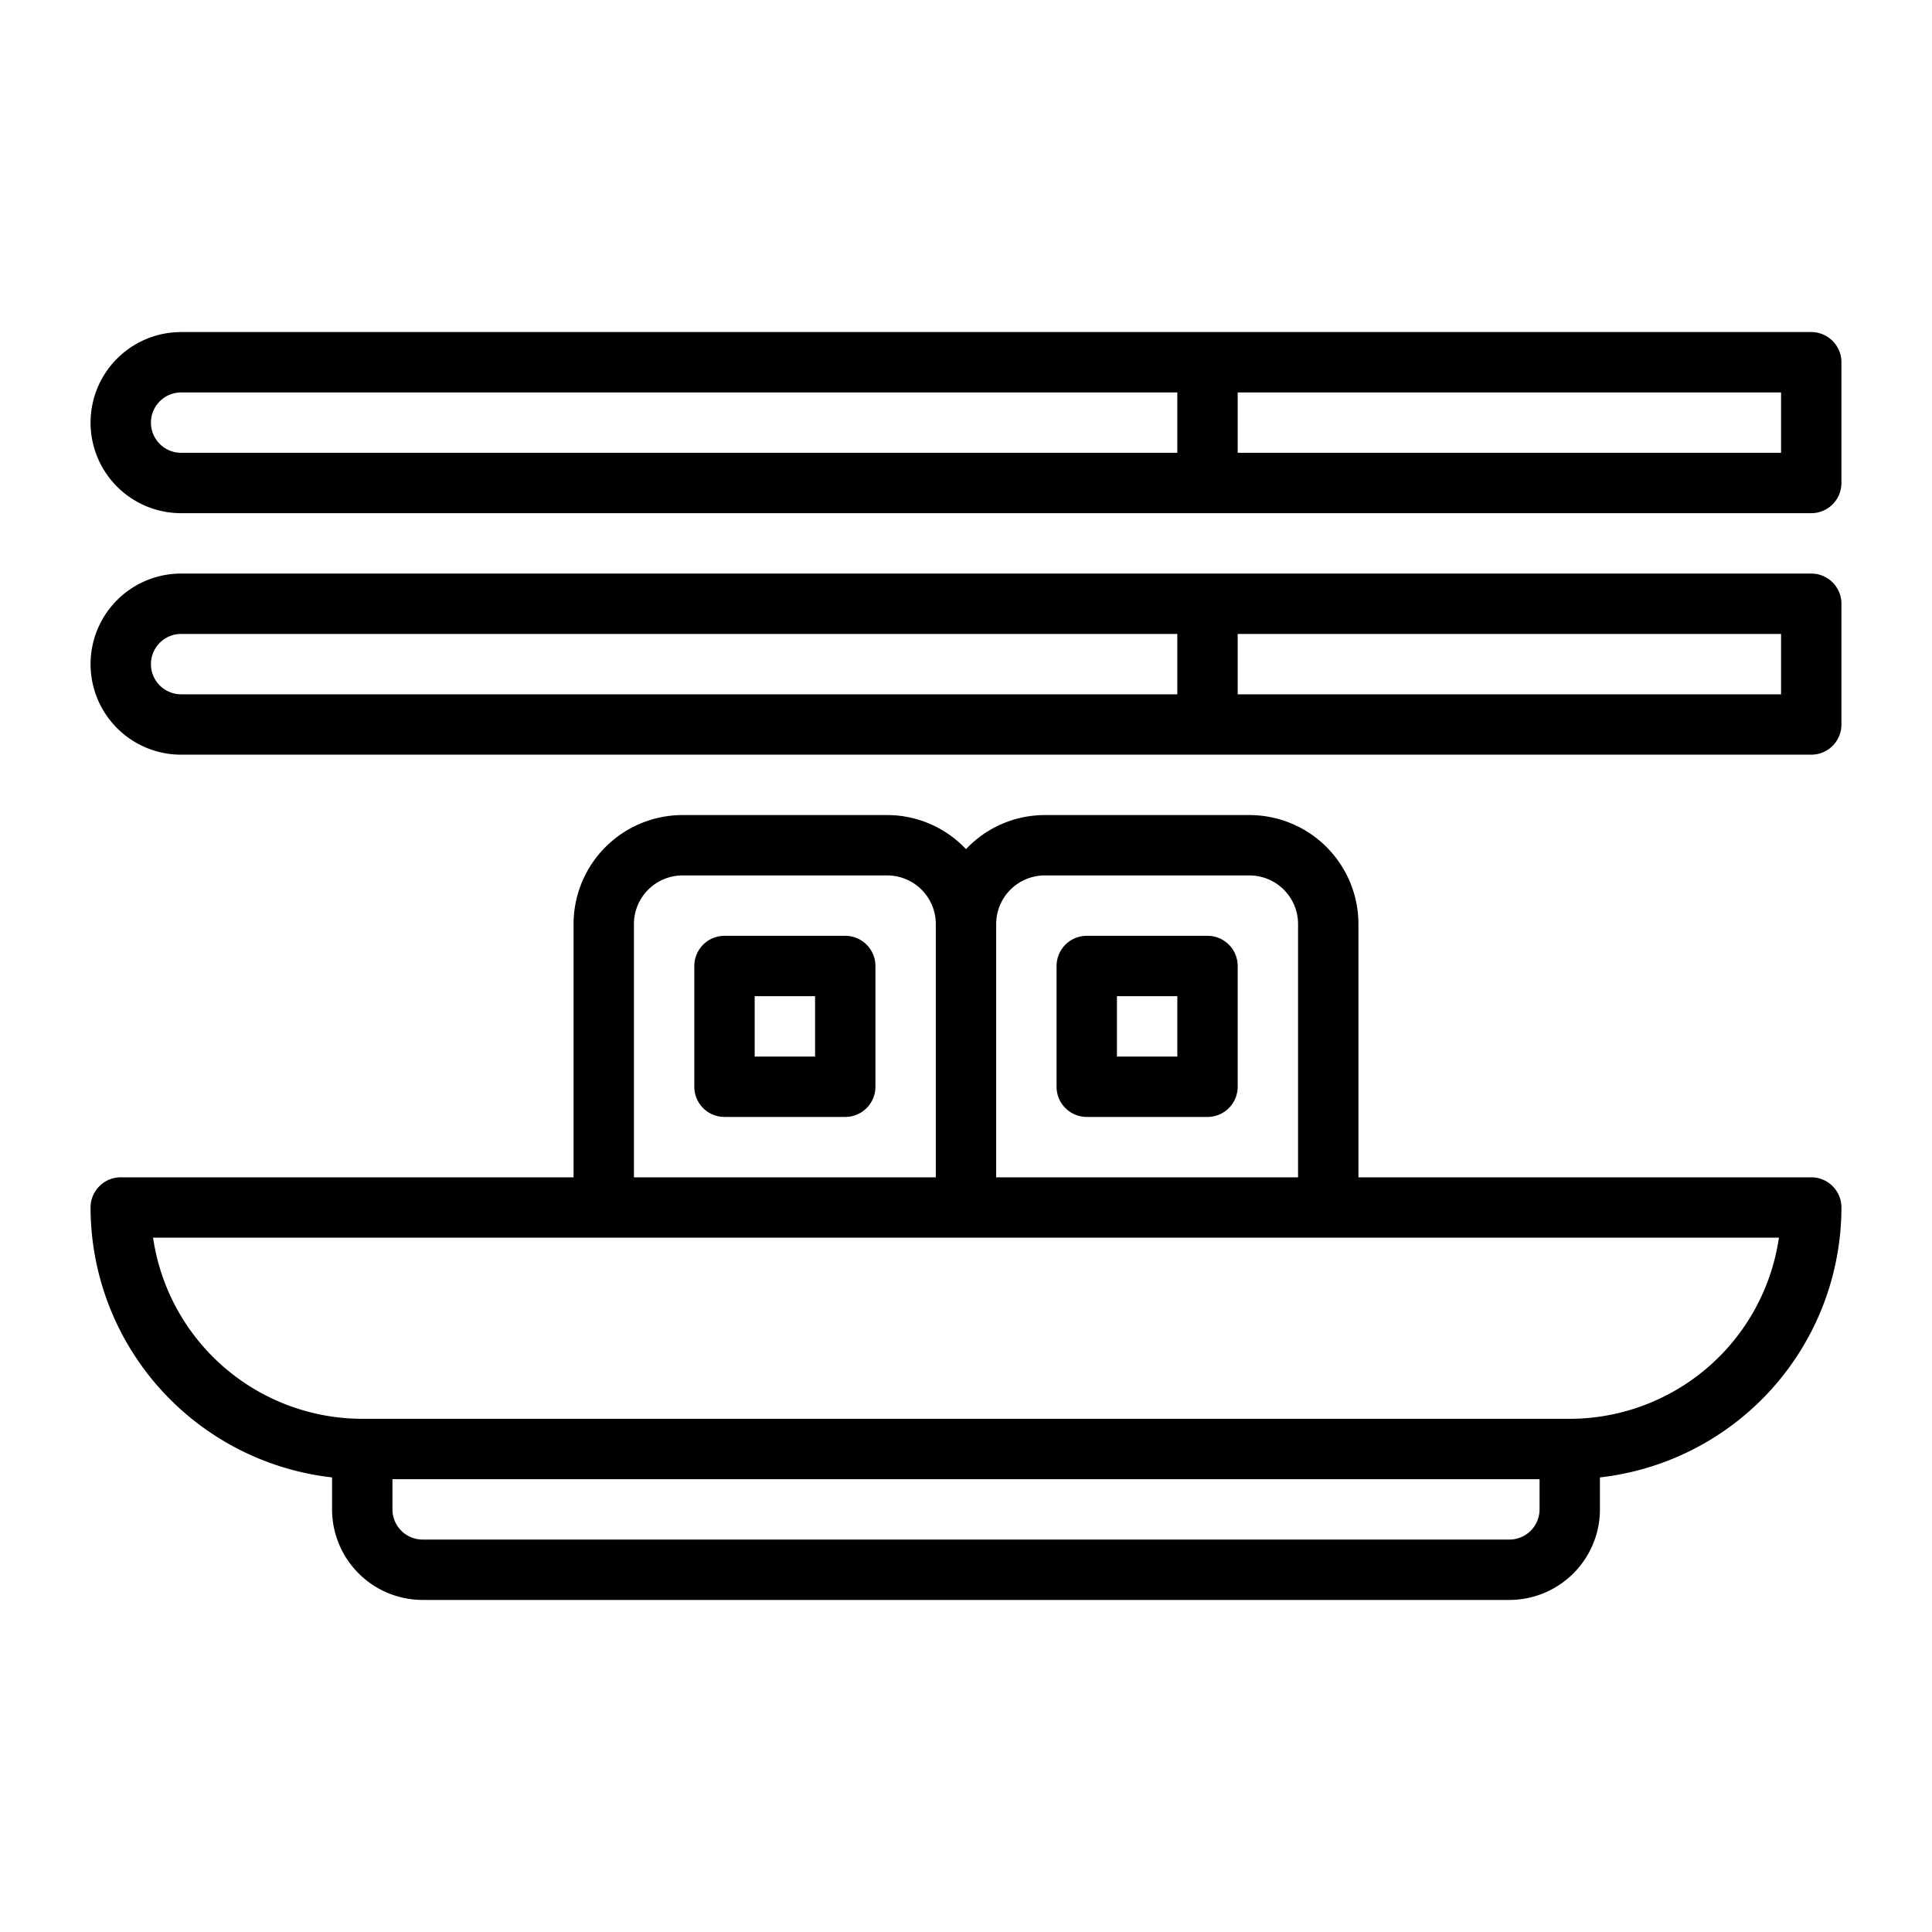
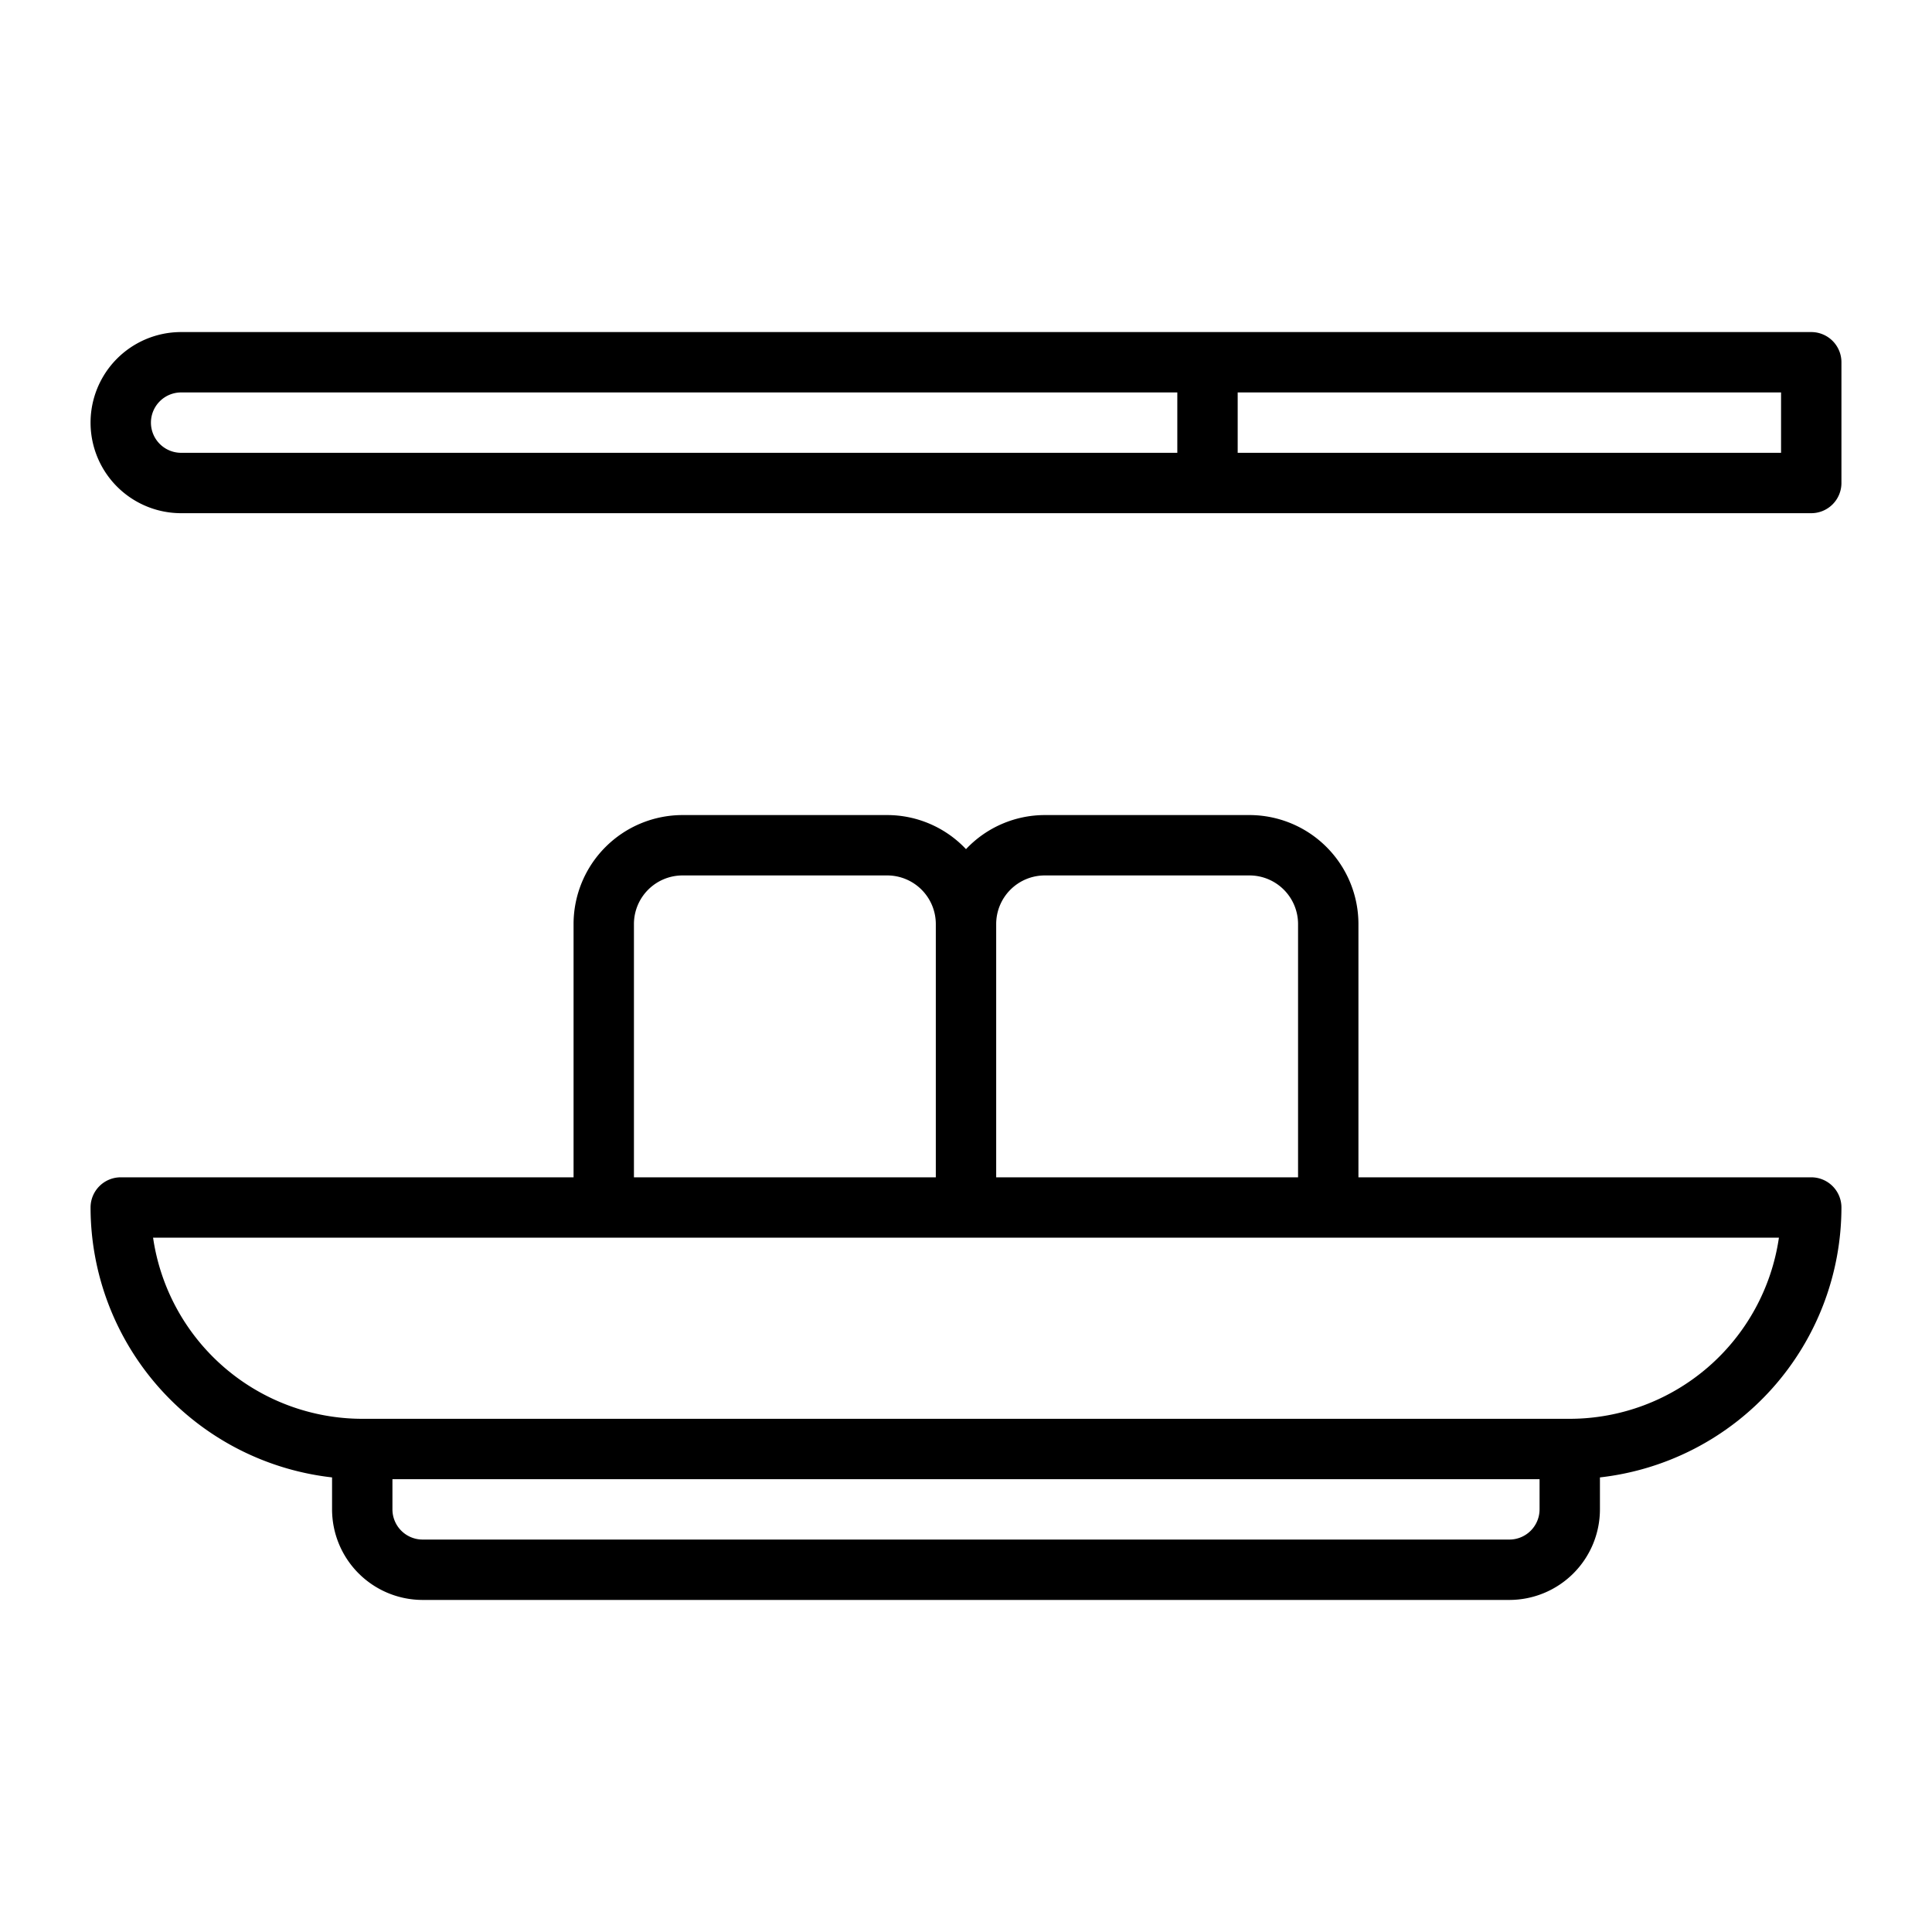
<svg xmlns="http://www.w3.org/2000/svg" fill="#000000" width="800px" height="800px" viewBox="0 0 64 64" data-name="Layer 1" id="Layer_1">
  <path d="M60,39H45V30.609A3.613,3.613,0,0,0,41.391,27H34.609A3.591,3.591,0,0,0,32,28.129,3.591,3.591,0,0,0,29.391,27H22.609A3.613,3.613,0,0,0,19,30.609V39H4a1,1,0,0,0-1,1,9.01,9.01,0,0,0,8,8.941V50a3.003,3.003,0,0,0,3,3H50a3.003,3.003,0,0,0,3-3V48.941A9.01,9.01,0,0,0,61,40,1,1,0,0,0,60,39ZM34.609,29h6.781A1.611,1.611,0,0,1,43,30.609V39H33V30.609A1.611,1.611,0,0,1,34.609,29ZM21,30.609A1.611,1.611,0,0,1,22.609,29h6.781A1.611,1.611,0,0,1,31,30.609V39H21ZM51,50a1.001,1.001,0,0,1-1,1H14a1.001,1.001,0,0,1-1-1V49H51Zm1-3H12a7.011,7.011,0,0,1-6.929-6H58.929A7.011,7.011,0,0,1,52,47Z" />
-   <path d="M60,19H6a3,3,0,0,0,0,6H60a1,1,0,0,0,1-1V20A1,1,0,0,0,60,19ZM5,22a1.001,1.001,0,0,1,1-1H39v2H6A1.001,1.001,0,0,1,5,22Zm54,1H41V21H59Z" />
  <path d="M60,11H6a3,3,0,0,0,0,6H60a1,1,0,0,0,1-1V12A1,1,0,0,0,60,11ZM5,14a1.001,1.001,0,0,1,1-1H39v2H6A1.001,1.001,0,0,1,5,14Zm54,1H41V13H59Z" />
-   <path d="M28,31H24a1,1,0,0,0-1,1v4a1,1,0,0,0,1,1h4a1,1,0,0,0,1-1V32A1,1,0,0,0,28,31Zm-1,4H25V33h2Z" />
-   <path d="M36,37h4a1,1,0,0,0,1-1V32a1,1,0,0,0-1-1H36a1,1,0,0,0-1,1v4A1,1,0,0,0,36,37Zm1-4h2v2H37Z" />
</svg>